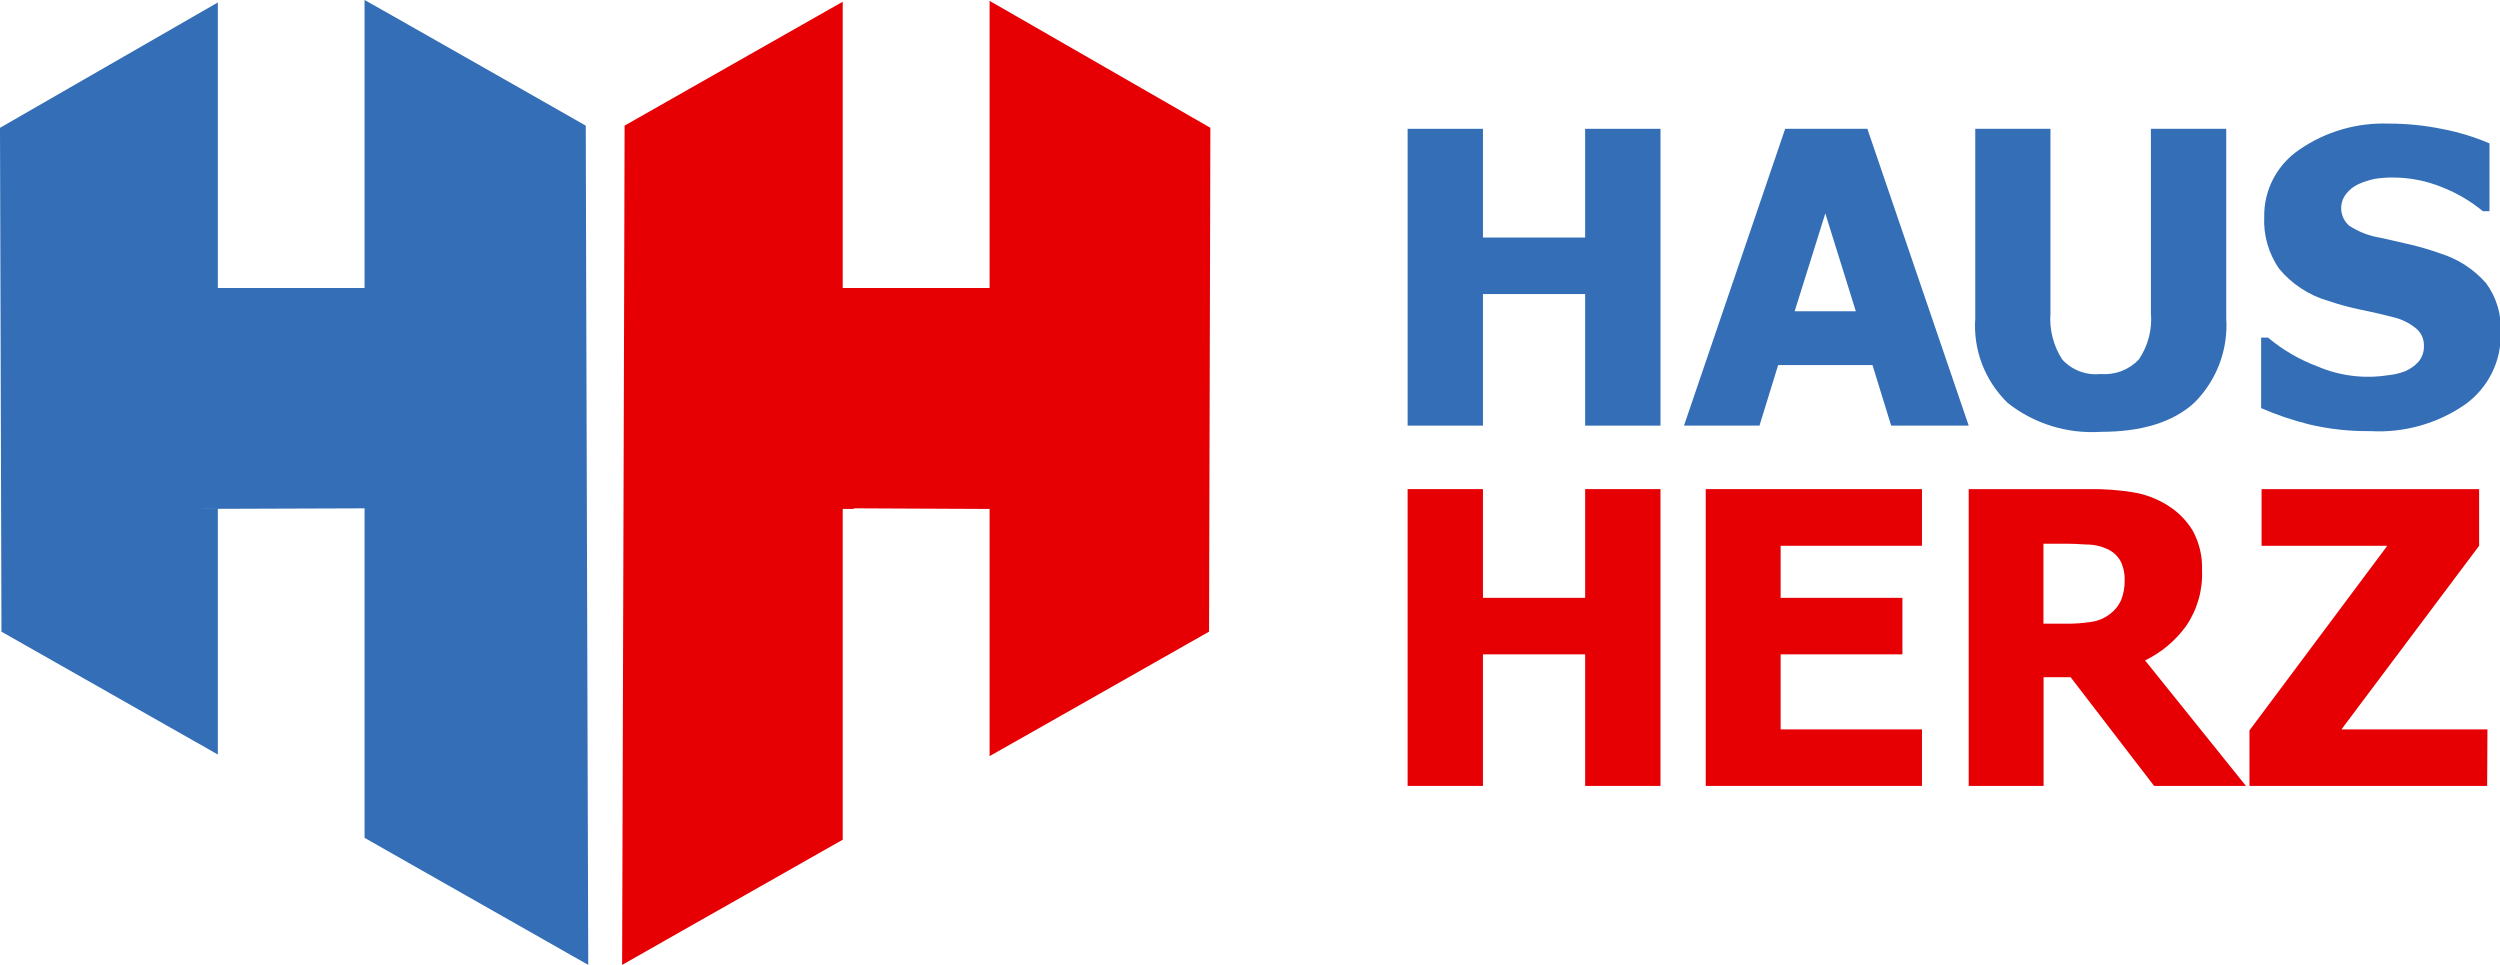
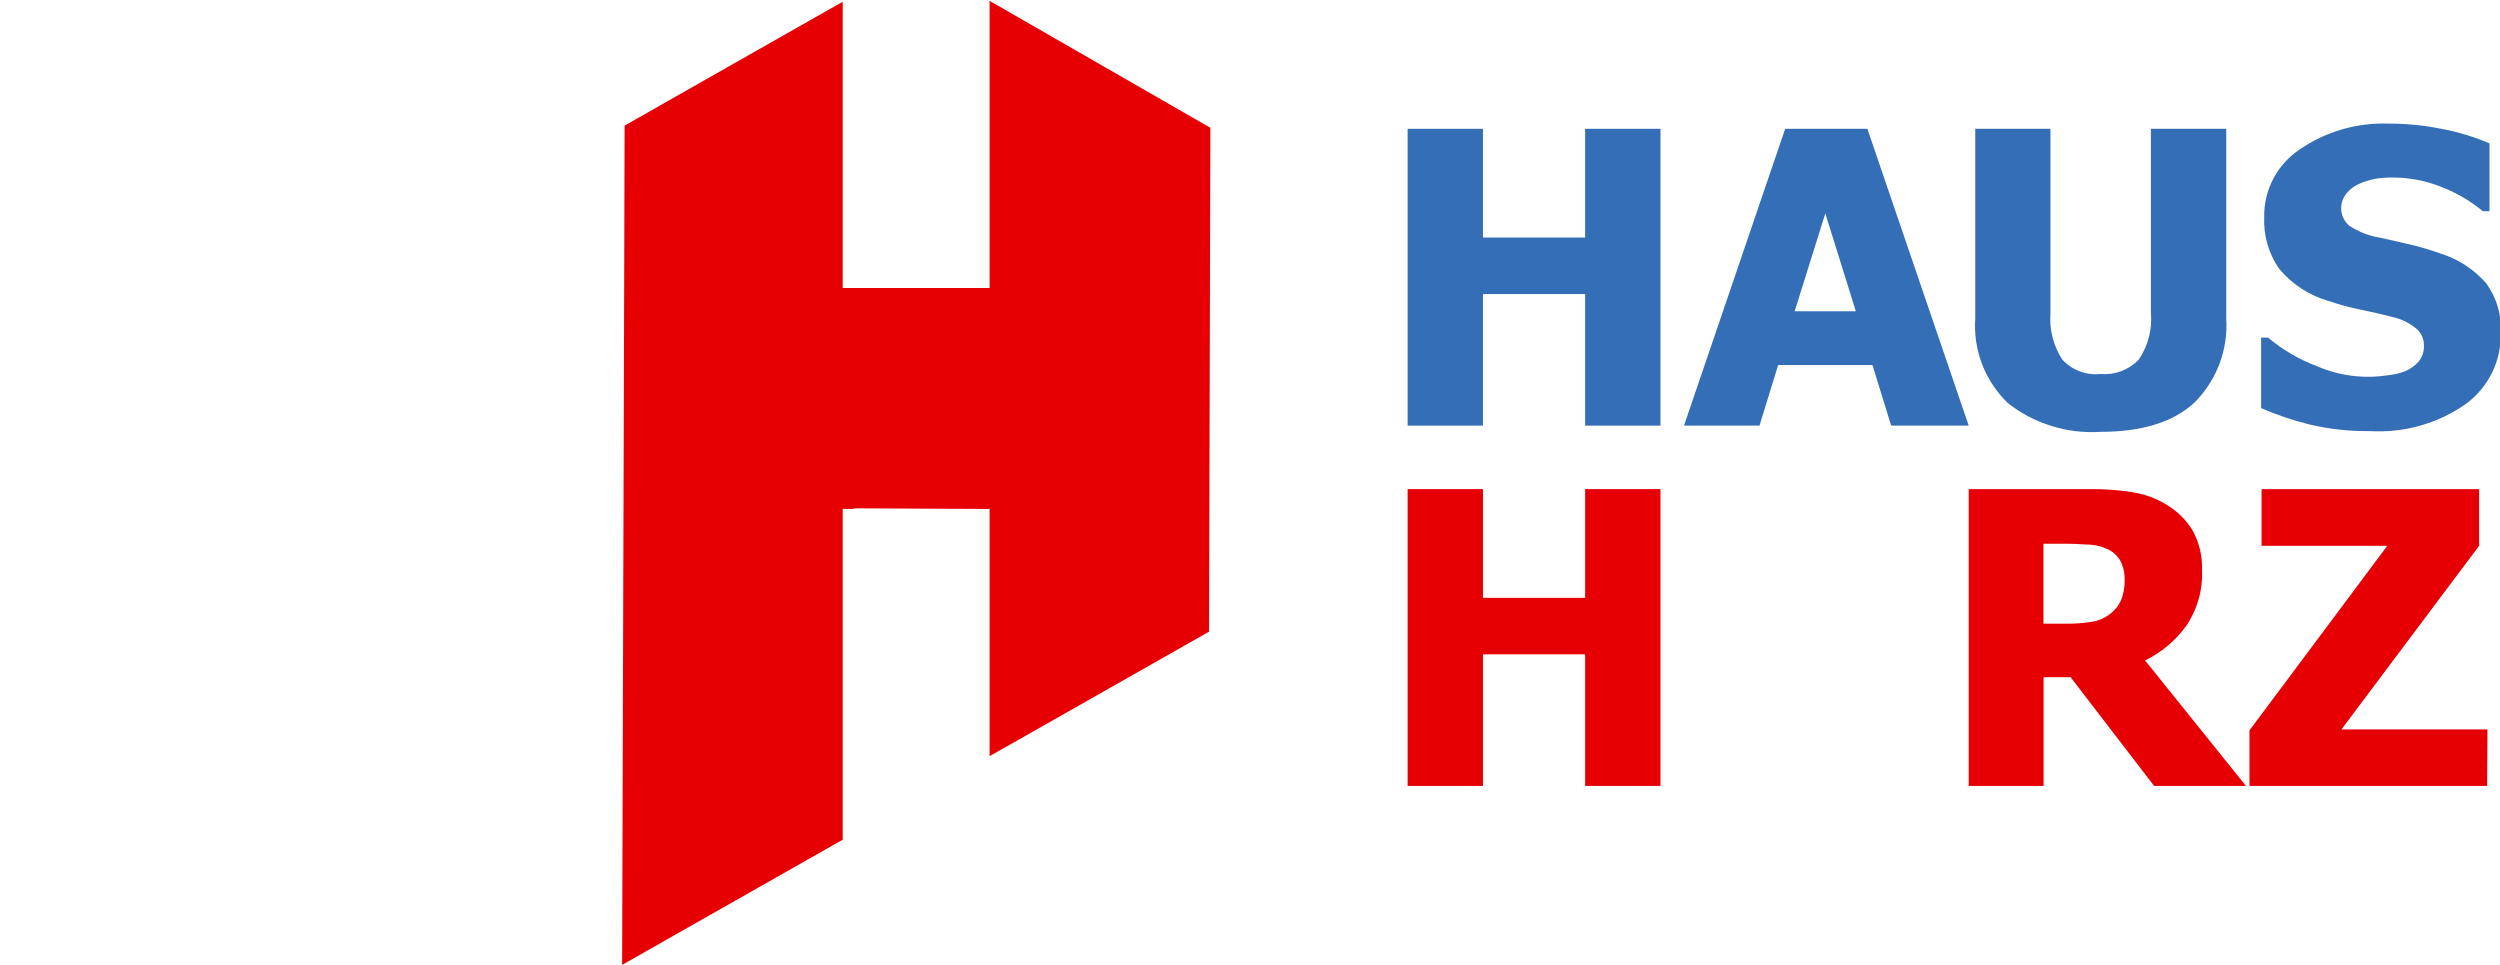
<svg xmlns="http://www.w3.org/2000/svg" width="171" height="66" viewBox="0 0 171 66" fill="none">
  <g clip-path="url(#clip0_205_1533)">
    <path d="M82.789 8.741L82.699 43.205L69.367 50.77L69.307 50.8L67.689 51.719V34.809H66.9L58.401 34.769V34.809H57.642V57.435L55.935 58.404L46.607 63.695L42.553 65.999L42.643 36.371L42.693 19.639L42.722 8.593L49.683 4.637L55.935 1.087L57.642 0.118V19.698H64.124H66.99H67.689V0.059L82.789 8.741Z" fill="#E60004" />
-     <path d="M40.236 66L36.181 63.696L26.864 58.405L24.936 57.307V34.81V34.77L13.442 34.81H14.9V51.611L13.482 50.8L13.422 50.771L0.1 43.206L0 8.742L14.9 0.168V19.699H15.799H18.665H24.936V0L26.864 1.088L33.115 4.638L40.066 8.594L40.096 19.64L40.146 36.372L40.236 66Z" fill="#336EB6" />
    <path d="M113.577 29.113H108.424V20.114H101.434V29.113H96.281V8.811H101.434V16.247H108.424V8.811H113.577V29.113Z" fill="#336EB6" />
    <path d="M115.185 29.113L122.106 8.811H127.728L134.659 29.113H129.356L128.078 24.969H121.626L120.348 29.113H115.185ZM126.939 21.291L124.852 14.596L122.755 21.291H126.939Z" fill="#336EB6" />
    <path d="M143.687 29.538C141.392 29.686 139.123 28.981 137.325 27.56C136.555 26.812 135.958 25.908 135.575 24.909C135.192 23.91 135.033 22.841 135.108 21.775V8.811H140.251V21.439C140.168 22.55 140.452 23.657 141.06 24.594C141.388 24.952 141.797 25.228 142.254 25.4C142.71 25.572 143.201 25.634 143.687 25.582C144.168 25.623 144.653 25.555 145.104 25.384C145.556 25.212 145.962 24.942 146.293 24.594C146.931 23.654 147.223 22.527 147.122 21.399V8.811H152.275V21.765C152.345 22.823 152.188 23.884 151.815 24.878C151.441 25.871 150.86 26.775 150.108 27.531C148.657 28.869 146.516 29.538 143.687 29.538Z" fill="#336EB6" />
    <path d="M162.112 29.488C160.717 29.506 159.325 29.353 157.967 29.034C156.836 28.754 155.73 28.38 154.662 27.916V23.09H155.131C156.141 23.936 157.289 24.605 158.527 25.068C160.029 25.709 161.683 25.918 163.3 25.671C163.714 25.635 164.121 25.541 164.509 25.394C164.858 25.244 165.172 25.022 165.427 24.742C165.682 24.433 165.813 24.042 165.797 23.644C165.803 23.405 165.751 23.167 165.645 22.952C165.539 22.737 165.382 22.55 165.188 22.408C164.762 22.073 164.268 21.834 163.74 21.706C163.041 21.528 162.302 21.35 161.503 21.191C160.749 21.035 160.005 20.834 159.276 20.588C157.937 20.205 156.748 19.425 155.87 18.353C155.164 17.316 154.814 16.082 154.872 14.833C154.857 13.923 155.072 13.024 155.498 12.217C155.923 11.411 156.546 10.722 157.308 10.214C159.094 8.991 161.231 8.374 163.4 8.454C164.621 8.453 165.839 8.576 167.035 8.82C168.15 9.031 169.239 9.363 170.281 9.809V14.447H169.831C168.994 13.755 168.05 13.2 167.035 12.805C165.965 12.366 164.818 12.141 163.66 12.143C163.255 12.139 162.851 12.169 162.451 12.232C162.059 12.31 161.677 12.433 161.313 12.598C160.989 12.748 160.705 12.972 160.484 13.251C160.226 13.572 160.104 13.981 160.143 14.39C160.182 14.799 160.379 15.178 160.694 15.446C161.343 15.867 162.074 16.147 162.841 16.267L164.838 16.721C165.531 16.885 166.215 17.086 166.885 17.325C168.113 17.702 169.209 18.411 170.051 19.372C170.771 20.357 171.124 21.559 171.05 22.774C171.075 23.716 170.871 24.65 170.453 25.497C170.036 26.344 169.419 27.079 168.653 27.639C166.747 28.972 164.441 29.624 162.112 29.488Z" fill="#336EB6" />
    <path d="M113.577 53.757H108.424V44.758H101.434V53.757H96.281V33.455H101.434V40.892H108.424V33.455H113.577V53.757Z" fill="#E60004" />
-     <path d="M116.673 53.757V33.455H131.463V37.332H121.796V40.892H130.125V44.758H121.796V49.891H131.463V53.757H116.673Z" fill="#E60004" />
    <path d="M153.623 53.757H147.342L141.63 46.321H139.782V53.757H134.659V33.455H142.908C143.911 33.441 144.913 33.514 145.904 33.672C146.734 33.809 147.528 34.108 148.241 34.552C148.946 34.982 149.539 35.572 149.968 36.273C150.429 37.105 150.654 38.045 150.617 38.993C150.681 40.351 150.299 41.694 149.529 42.82C148.804 43.822 147.84 44.63 146.723 45.173L153.623 53.757ZM145.325 39.675C145.34 39.219 145.24 38.768 145.035 38.36C144.809 37.973 144.457 37.673 144.036 37.509C143.697 37.365 143.336 37.278 142.968 37.252C142.568 37.252 142.079 37.193 141.49 37.193H139.772V42.661H141.24C141.852 42.671 142.463 42.628 143.068 42.533C143.535 42.462 143.976 42.271 144.346 41.979C144.662 41.741 144.912 41.428 145.075 41.069C145.254 40.627 145.339 40.152 145.325 39.675Z" fill="#E60004" />
    <path d="M170.121 53.757H153.863V49.96L163.29 37.332H154.692V33.455H169.572V37.332L160.155 49.891H170.141L170.121 53.757Z" fill="#E60004" />
  </g>
  <defs>
    <clipPath id="clip0_205_1533">
      <rect width="171" height="66" fill="white" />
    </clipPath>
  </defs>
</svg>